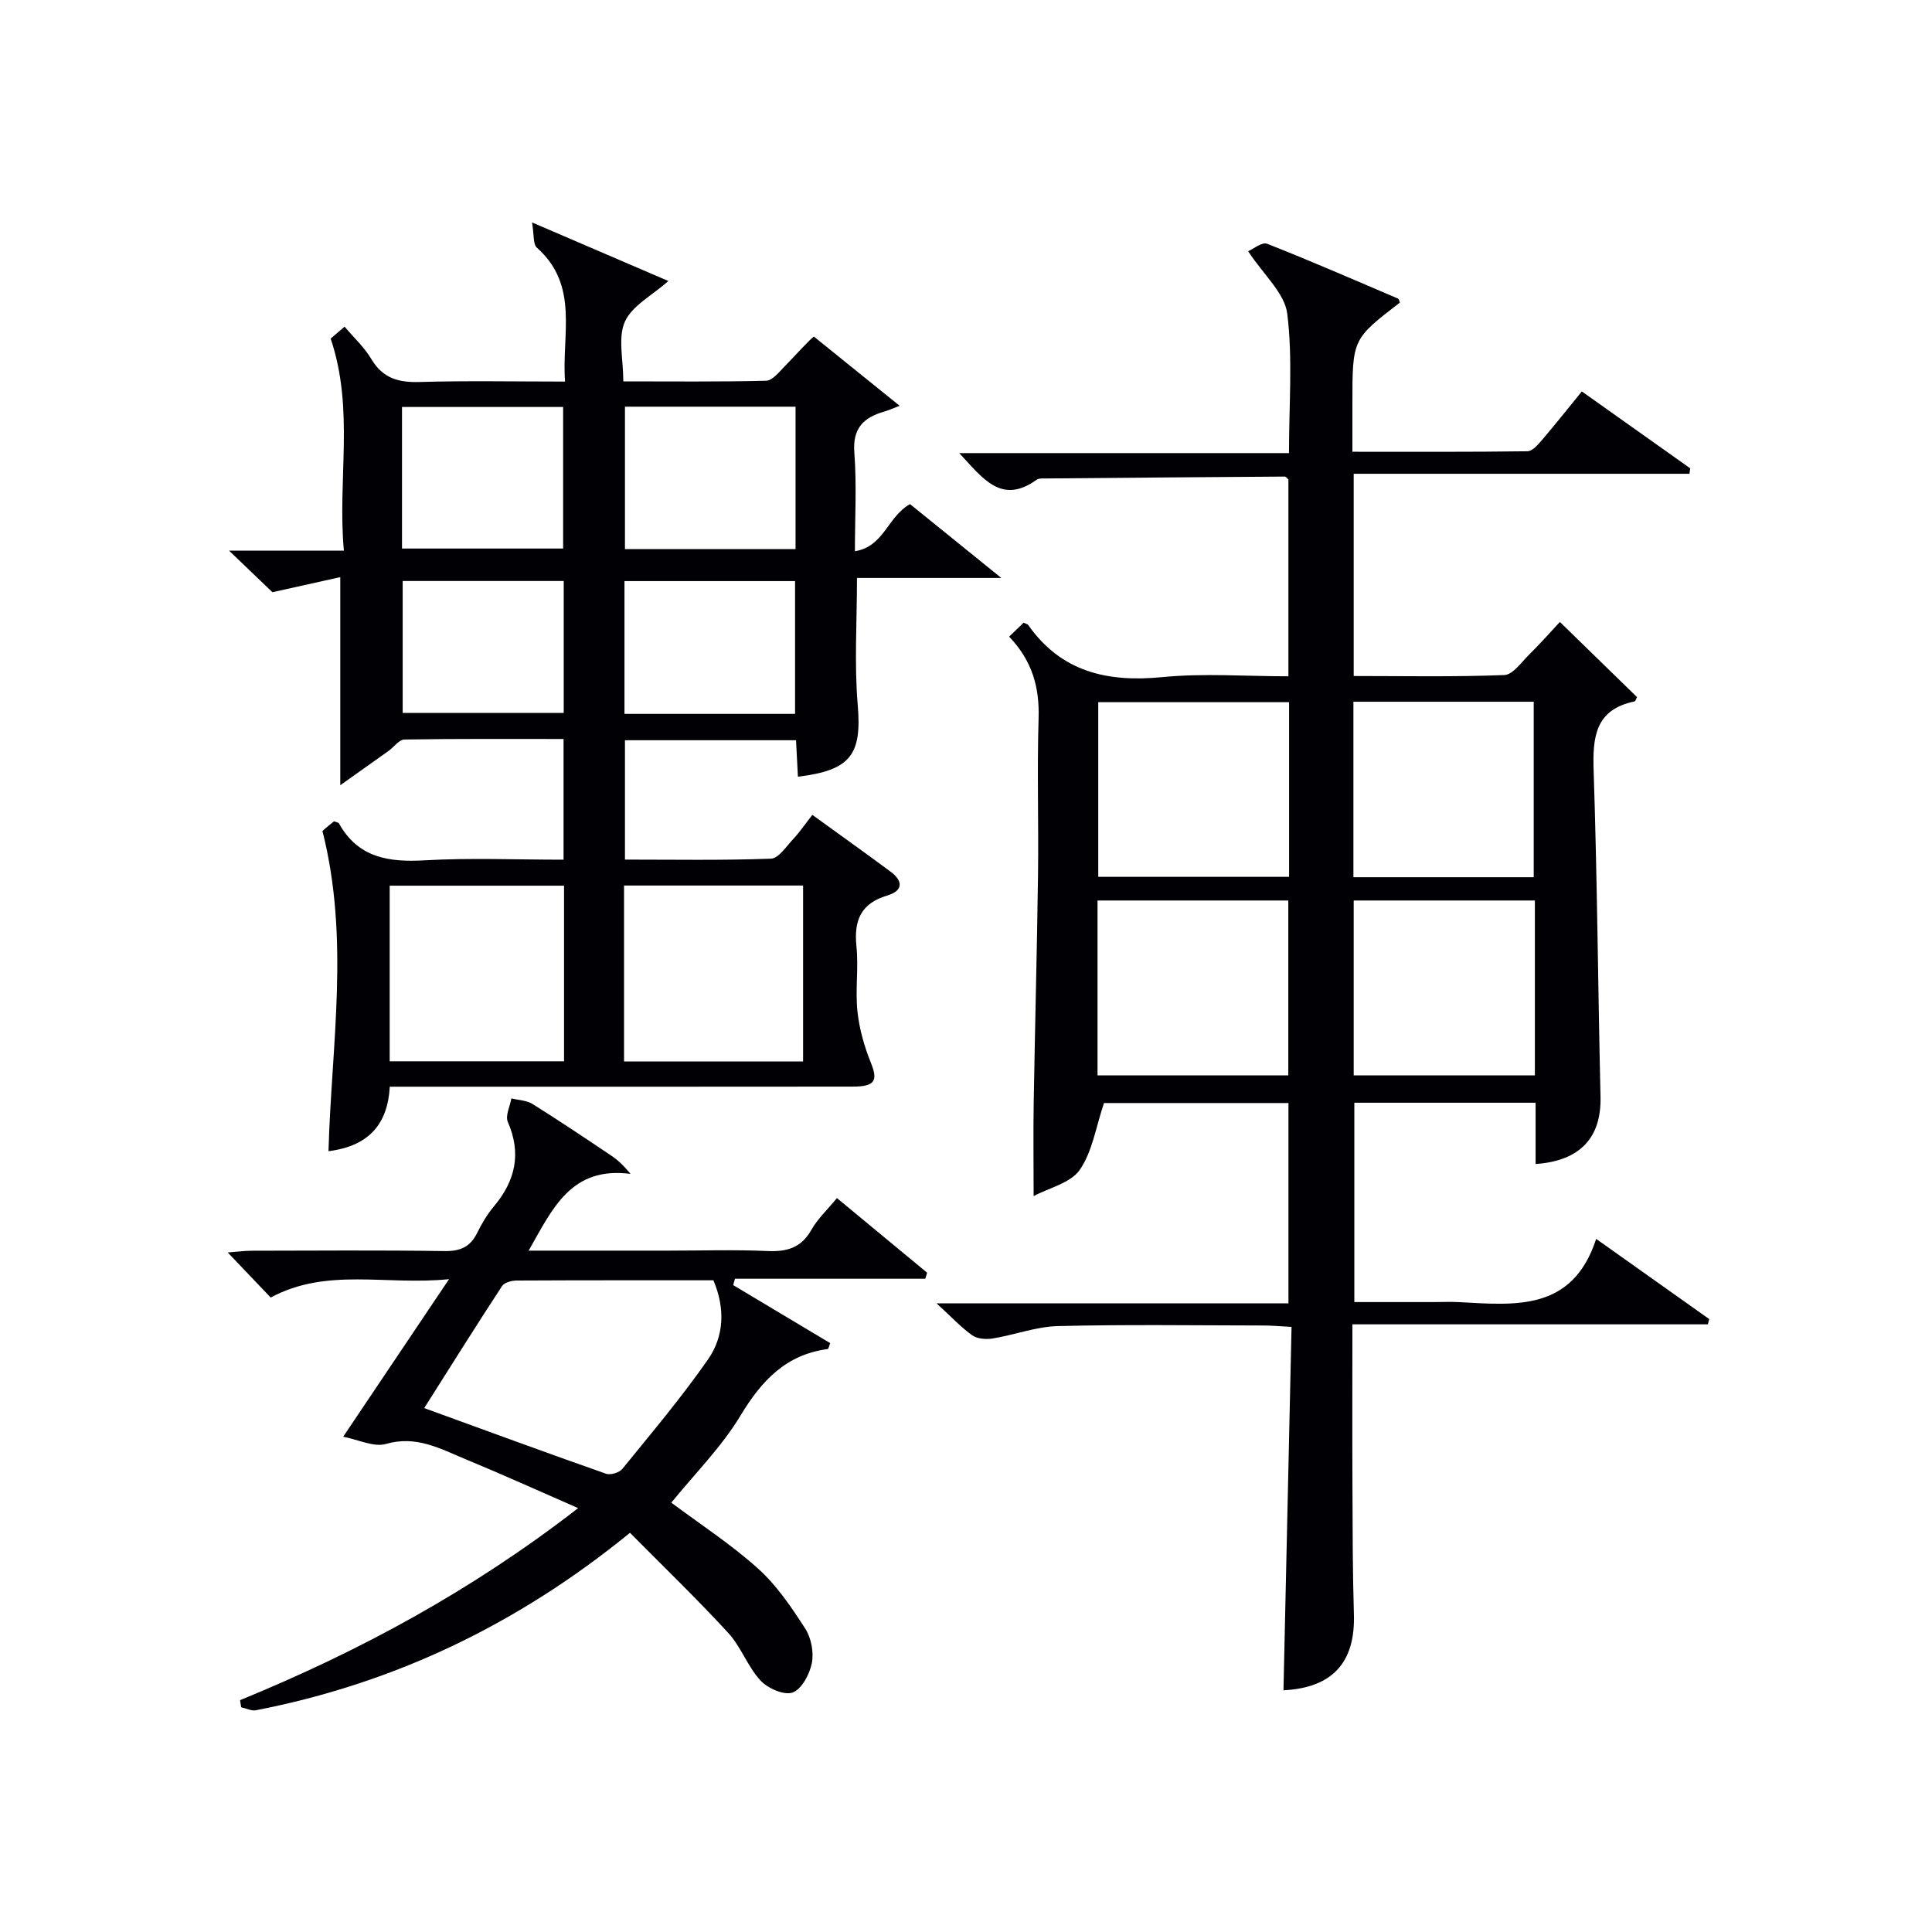
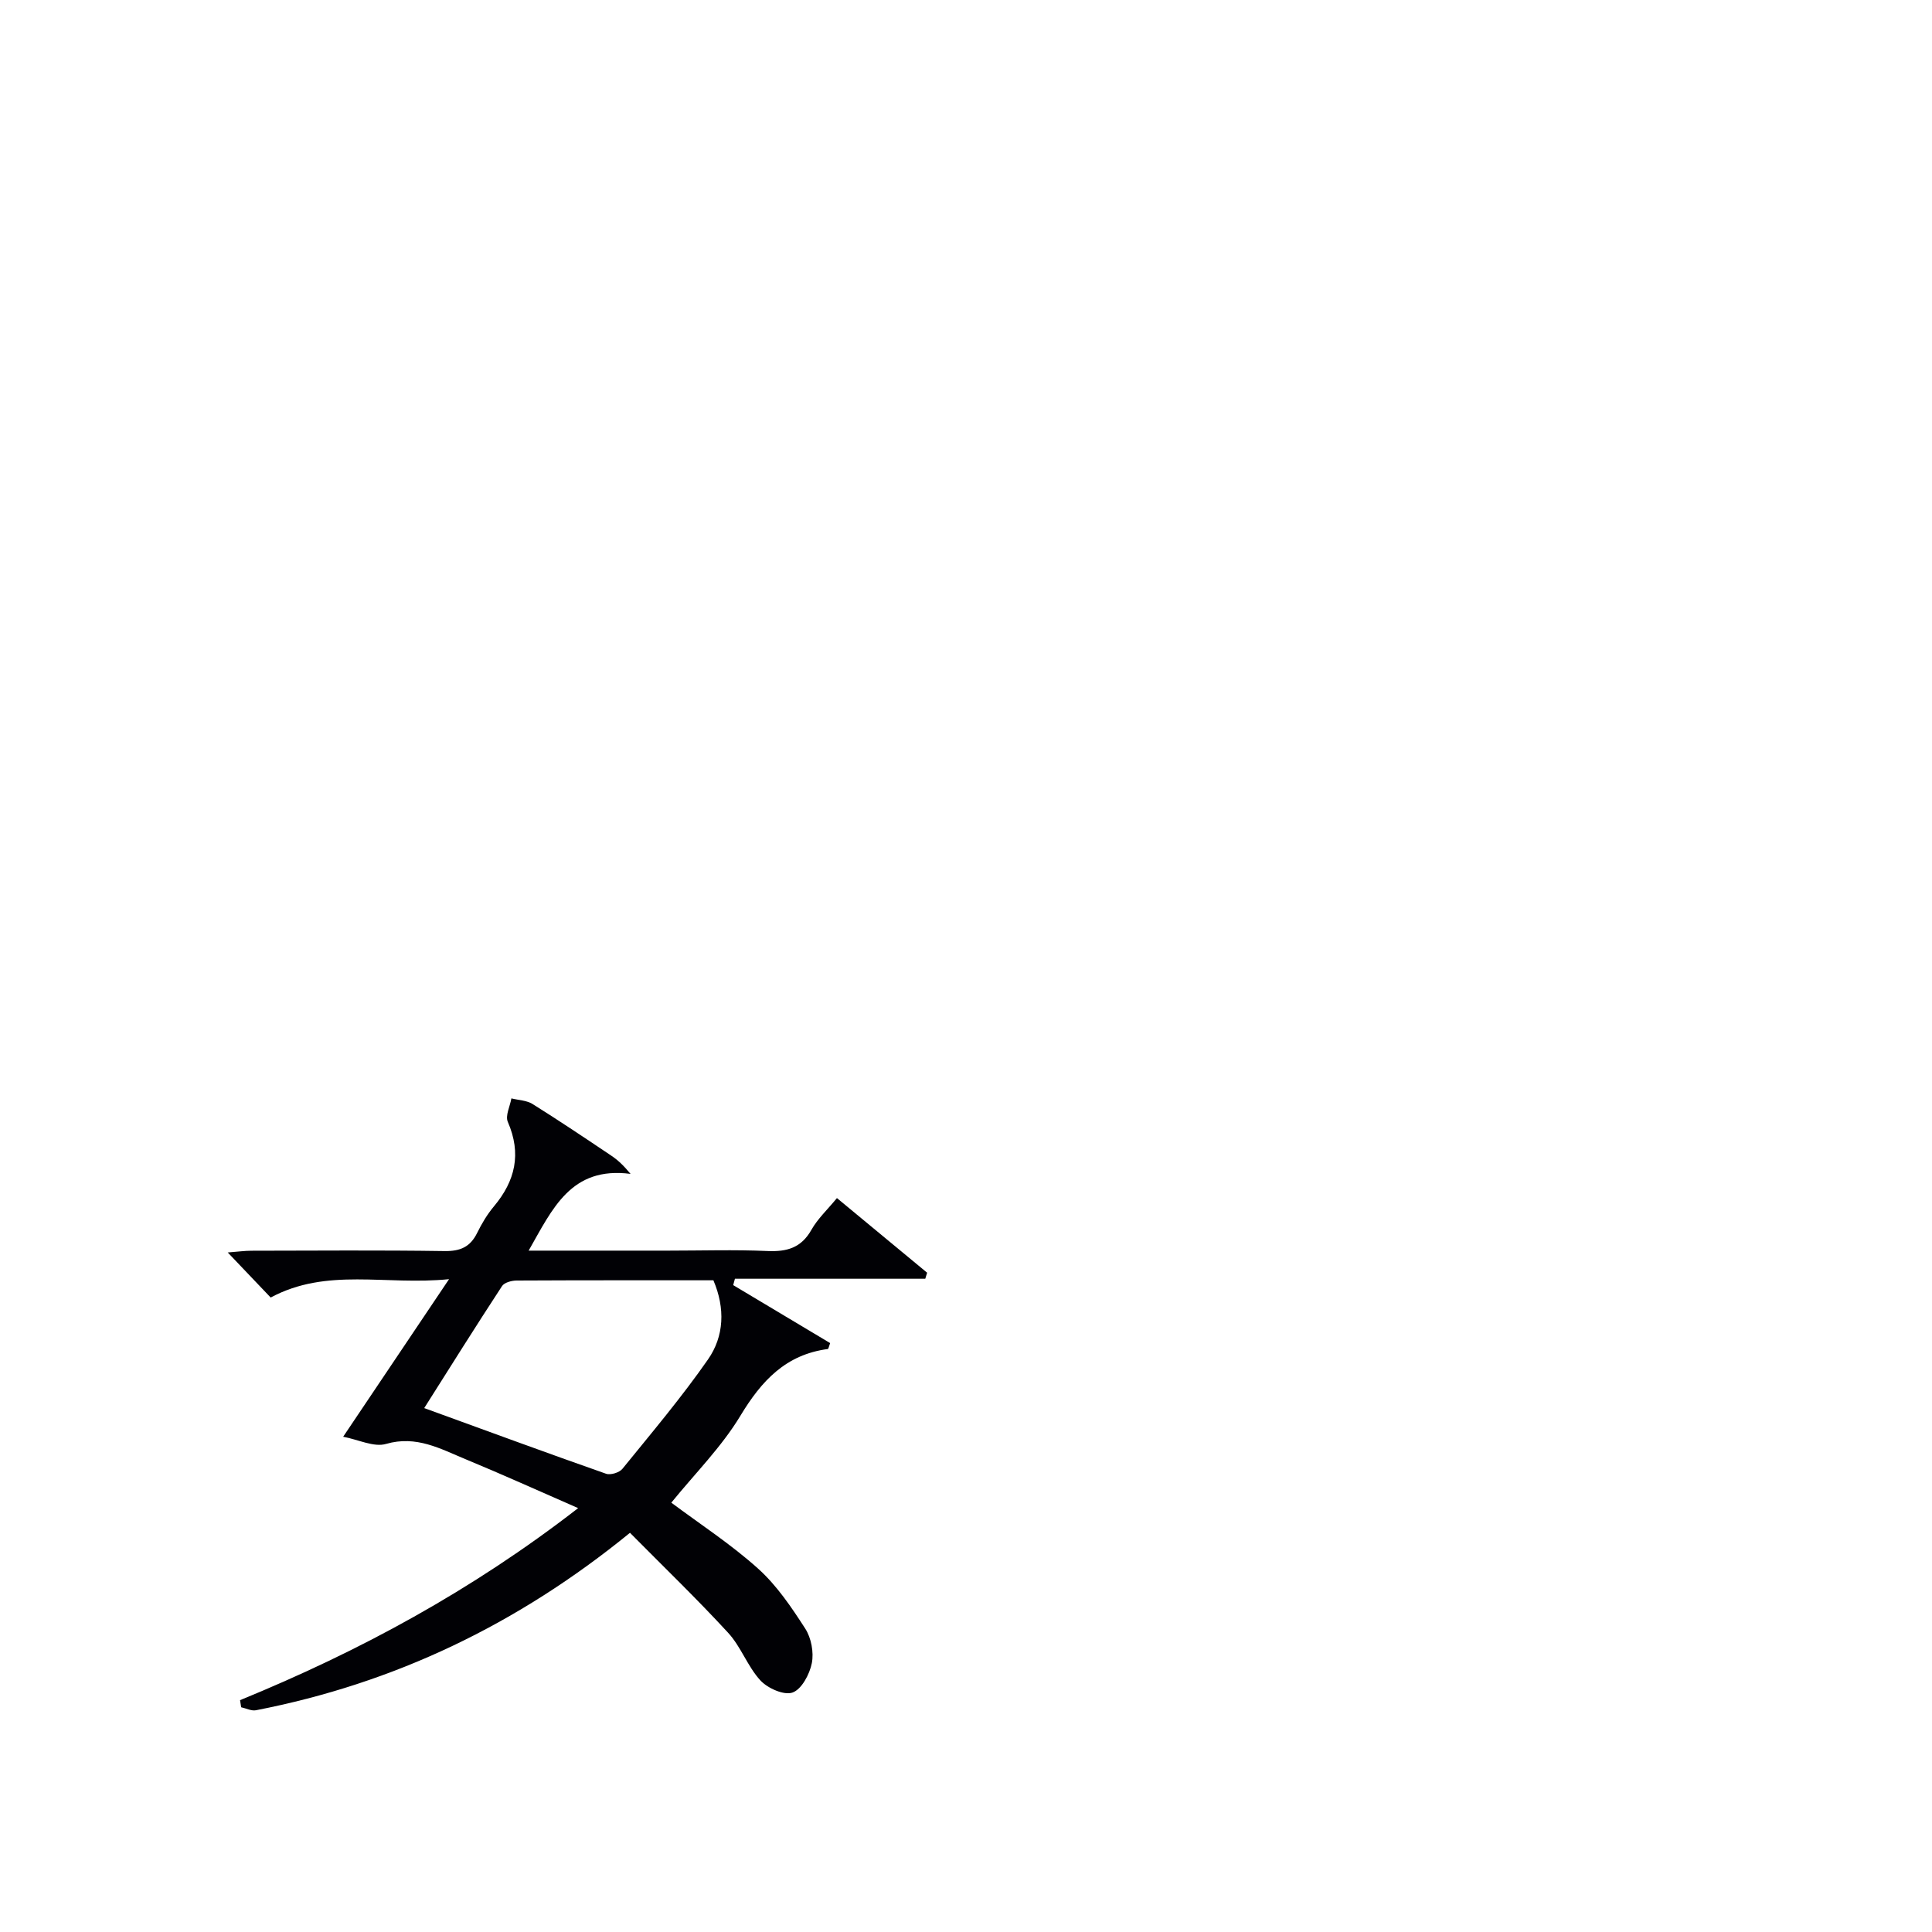
<svg xmlns="http://www.w3.org/2000/svg" enable-background="new 0 0 400 400" viewBox="0 0 400 400">
  <g fill="#010105">
-     <path d="m330.47 256.5c8.6 6.1 16 11.35 23.4 16.6-.09.36-.18.73-.27 1.09-24.33 0-48.67 0-73.6 0 0 11.63-.04 22.56.01 33.5.04 8.83.03 17.66.3 26.49.32 10.02-4.43 15.25-14.58 15.78.55-24.88 1.1-49.77 1.67-75.24-2.37-.12-4.12-.29-5.86-.29-14.16-.02-28.33-.23-42.49.12-4.52.11-8.99 1.83-13.53 2.57-1.36.22-3.16.09-4.21-.65-2.28-1.6-4.21-3.7-7.4-6.62h72.85c0-14.25 0-27.69 0-41.48-13.07 0-26.11 0-38.19 0-1.68 4.96-2.4 10.07-5.03 13.85-1.9 2.73-6.33 3.7-9.54 5.42 0-7.02-.09-13.27.02-19.51.26-15.64.68-31.29.89-46.93.14-10.83-.21-21.67.12-32.49.19-6.34-1.25-11.82-6.1-16.9 1.12-1.08 2.13-2.05 3-2.89.64.3.84.33.92.44 6.87 9.79 16.43 11.94 27.8 10.83 8.54-.84 17.23-.17 26.1-.17 0-13.89 0-27.33 0-40.77-.26-.2-.51-.58-.76-.58-16.47.11-32.94.24-49.41.39-.66.01-1.48-.07-1.96.27-7.3 5.24-11.11-.27-16.02-5.52h68.27c0-10.07.8-19.59-.36-28.87-.53-4.25-4.89-8.03-8.1-12.93 1.06-.44 2.88-1.96 3.94-1.54 9.1 3.58 18.07 7.5 27.07 11.34.22.09.29.54.42.83-9.84 7.57-9.84 7.57-9.84 20.89v10c12.32 0 24.28.06 36.23-.1 1.02-.01 2.17-1.34 2.99-2.29 2.81-3.29 5.49-6.68 8.28-10.1 7.55 5.35 14.99 10.64 22.44 15.92-.05.38-.11.75-.16 1.13-23.08 0-46.17 0-69.51 0v41.87c10.35 0 20.78.21 31.18-.2 1.79-.07 3.56-2.67 5.18-4.27 2.24-2.21 4.33-4.58 6.33-6.72 5.42 5.28 10.71 10.43 15.97 15.56-.2.36-.31.85-.51.89-8.2 1.7-8.71 7.44-8.47 14.46.74 22.46.9 44.94 1.42 67.41.19 8.42-4.19 13.26-13.44 13.91 0-4.14 0-8.25 0-12.69-12.62 0-24.87 0-37.53 0v41.27h16.22c1.83 0 3.67-.08 5.5.01 11.59.63 23.45 1.95 28.35-13.09zm-63.58-111.12c-13.5 0-26.53 0-39.51 0v36.16h39.51c0-12.19 0-23.99 0-36.16zm-39.66 77.27h39.5c0-12.27 0-24.18 0-36.21-13.29 0-26.32 0-39.5 0zm52.98-41.03h37.33c0-12.35 0-24.38 0-36.33-12.65 0-24.9 0-37.33 0zm37.57 4.82c-12.8 0-25.16 0-37.51 0v36.2h37.51c0-12.16 0-23.94 0-36.2z" />
-     <path d="m165.2 160.81c-.13-2.44-.25-4.87-.39-7.55-11.81 0-23.42 0-35.42 0v24.71c10.02 0 20.13.18 30.22-.19 1.59-.06 3.19-2.54 4.61-4.06 1.35-1.44 2.47-3.09 3.97-5.01 5.51 3.99 10.88 7.82 16.17 11.74 2.64 1.95 2.66 3.97-.67 4.96-5.48 1.63-6.93 5.19-6.37 10.55.46 4.45-.27 9.03.21 13.48.39 3.62 1.43 7.28 2.8 10.66 1.46 3.61.82 4.86-3.68 4.87-22.33.03-44.67.01-67 .02-9.49 0-18.98 0-28.95 0-.43 7.8-4.39 12.31-12.69 13.35.61-22.01 4.43-43.81-1.24-66.25-.42.57-.18.12.17-.2.73-.67 1.52-1.27 2.22-1.85.46.19.9.23 1.02.44 3.97 7.12 10.28 8.07 17.75 7.64 9.44-.54 18.94-.13 28.75-.13 0-8.36 0-16.41 0-24.99-11.06 0-22-.07-32.95.11-1.11.02-2.17 1.56-3.28 2.36-3.09 2.21-6.2 4.41-10 7.1 0-15.04 0-28.44 0-43.08-4.7 1.04-9.36 2.08-14.05 3.12-2.46-2.36-5.4-5.18-8.97-8.6h23.77c-1.37-14.7 2.23-29.16-2.74-43.91.5-.43 1.58-1.35 2.88-2.47 2 2.37 4.13 4.31 5.53 6.69 2.35 3.97 5.59 4.9 9.97 4.77 9.79-.29 19.62-.09 30.15-.09-.75-9.71 3.02-19.85-5.85-27.74-.79-.71-.54-2.59-.99-5.21 10.17 4.37 18.94 8.14 28.23 12.13-3.39 3.01-7.52 5.11-9 8.41-1.48 3.31-.33 7.8-.33 12.37 10.03 0 19.8.11 29.57-.13 1.28-.03 2.64-1.75 3.75-2.89 2.66-2.73 5.19-5.58 6.13-6.26 5.73 4.62 11.46 9.24 17.77 14.34-1.79.68-2.49.99-3.22 1.2-4.28 1.23-6.56 3.46-6.17 8.5.51 6.59.12 13.25.12 20.41 6.06-.99 6.73-7.14 11.41-9.76 5.71 4.62 11.72 9.48 18.9 15.29-10.77 0-20.11 0-29.88 0 0 9.14-.57 17.75.15 26.26.87 10.24-1.36 13.56-12.38 14.89zm-36 58.95h37.07c0-12.3 0-24.35 0-36.42-12.54 0-24.76 0-37.07 0zm-12.42-36.39c-12.27 0-24.12 0-36.1 0v36.36h36.1c0-12.19 0-24.11 0-36.36zm12.61-99.17v29.49h35.32c0-9.93 0-19.61 0-29.49-11.86 0-23.43 0-35.32 0zm-46.16 29.37h33.36c0-10.05 0-19.74 0-29.31-11.32 0-22.23 0-33.36 0zm81.38 34.23c0-9.45 0-18.47 0-27.49-11.95 0-23.51 0-35.32 0v27.49zm-81.24-27.51v27.32h33.34c0-9.29 0-18.19 0-27.32-11.18 0-22.07 0-33.34 0z" />
    <path d="m49.7 352c24.7-10.11 47.97-22.68 70-39.76-8.22-3.59-15.68-6.97-23.25-10.1-5.24-2.16-10.23-5.02-16.53-3.19-2.51.73-5.71-.89-8.87-1.49 7.28-10.84 14.16-21.07 21.92-32.62-13.2 1.33-25.23-2.47-36.93 3.8-2.66-2.8-5.49-5.76-8.89-9.33 2.12-.16 3.5-.36 4.89-.36 13.33-.02 26.66-.13 39.99.07 3.27.05 5.33-.85 6.76-3.76.95-1.93 2.08-3.83 3.46-5.48 4.45-5.3 5.75-10.93 2.89-17.5-.56-1.28.45-3.23.74-4.87 1.47.37 3.16.4 4.39 1.17 5.5 3.44 10.89 7.06 16.28 10.68 1.32.88 2.5 1.97 4 3.78-12.34-1.6-16.14 7.19-21.1 15.89h28.97c6.83 0 13.67-.22 20.49.08 4.04.18 6.99-.67 9.09-4.4 1.28-2.27 3.28-4.13 5.28-6.56 6.33 5.24 12.5 10.35 18.67 15.45-.13.42-.25.83-.38 1.25-13.14 0-26.27 0-39.41 0-.12.44-.24.88-.36 1.32 6.71 4.01 13.42 8.02 20.07 12-.26.69-.34 1.21-.48 1.23-8.7 1.15-13.72 6.56-18.1 13.82-3.9 6.47-9.42 11.97-14.3 17.99 5.95 4.45 12.36 8.61 17.97 13.66 3.87 3.48 6.91 8 9.76 12.42 1.24 1.93 1.8 4.91 1.36 7.15-.46 2.3-2.11 5.41-3.99 6.08-1.76.63-5.14-.87-6.65-2.5-2.66-2.88-4.02-6.97-6.68-9.86-6.49-7.06-13.42-13.72-20.33-20.71-23.33 19.03-48.86 31.18-77.44 36.74-.94.18-2.03-.4-3.06-.62-.09-.5-.16-.98-.23-1.47zm38.13-60.47c13.37 4.86 25.47 9.32 37.64 13.59.93.33 2.75-.23 3.39-1.01 6.05-7.45 12.26-14.8 17.73-22.66 3.33-4.79 3.59-10.56 1.11-16.38-13.45 0-27.11-.02-40.76.05-1.03.01-2.52.41-3 1.15-5.42 8.28-10.67 16.66-16.11 25.26z" />
  </g>
</svg>